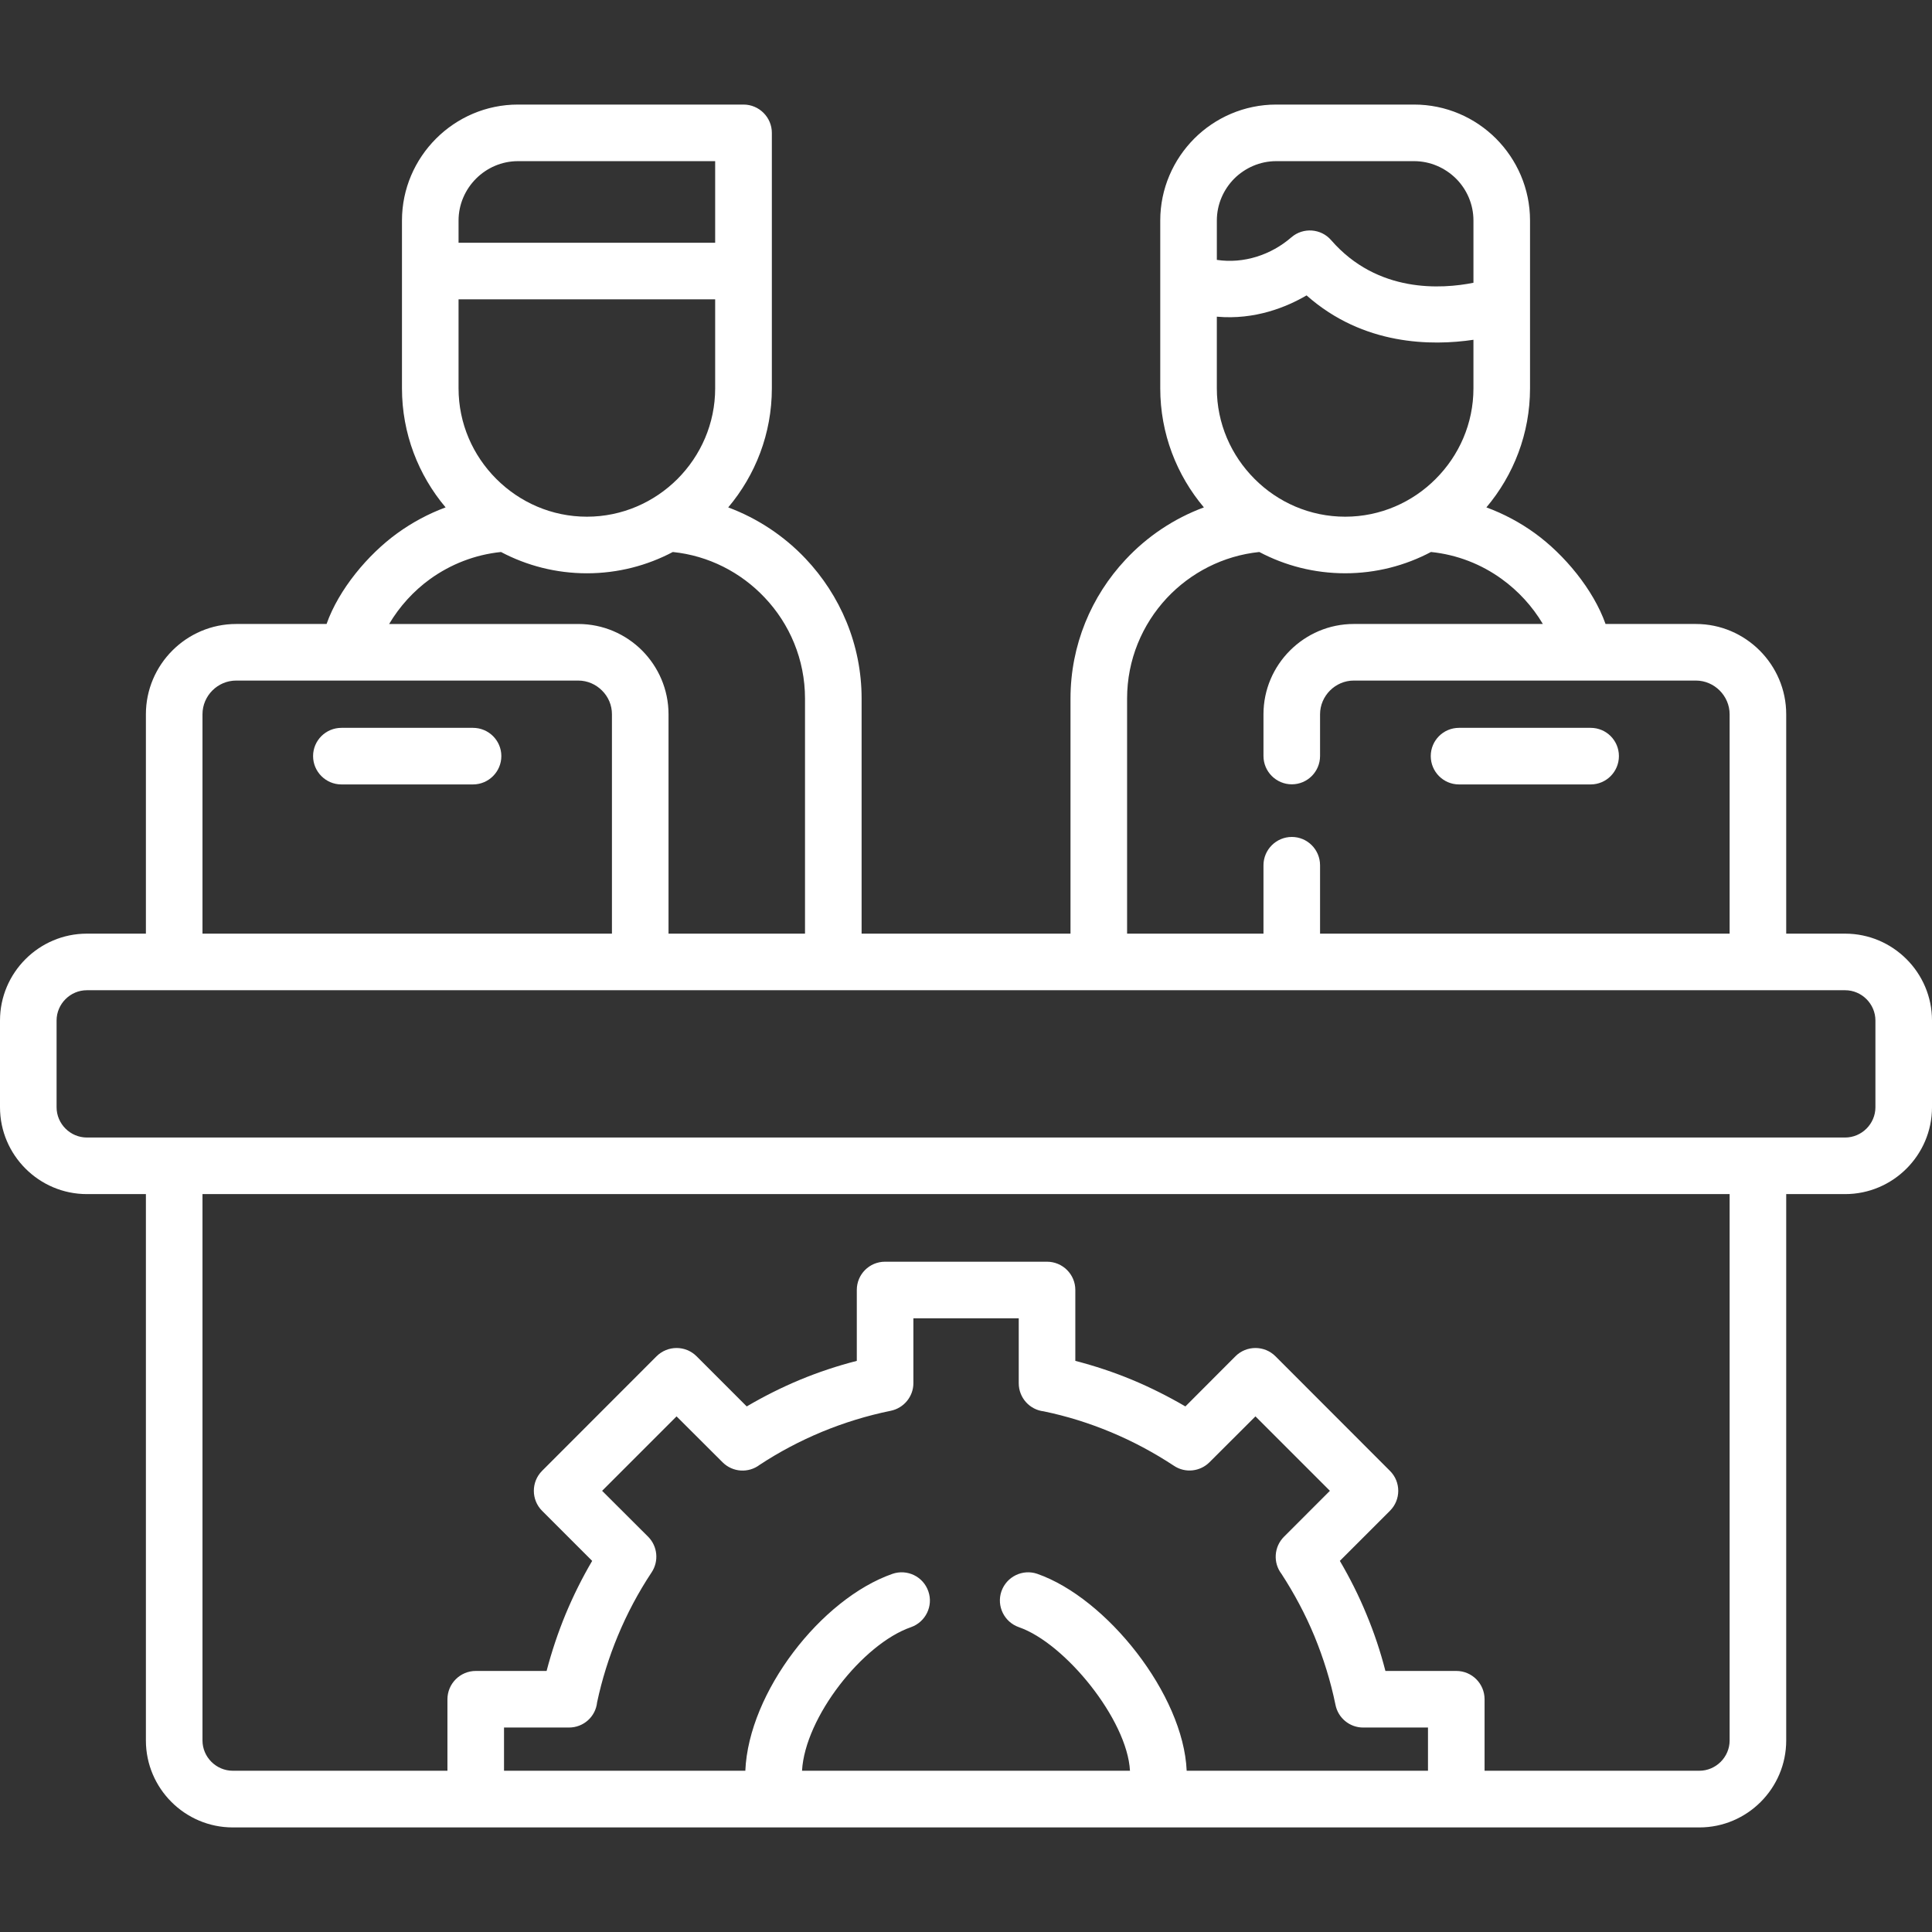
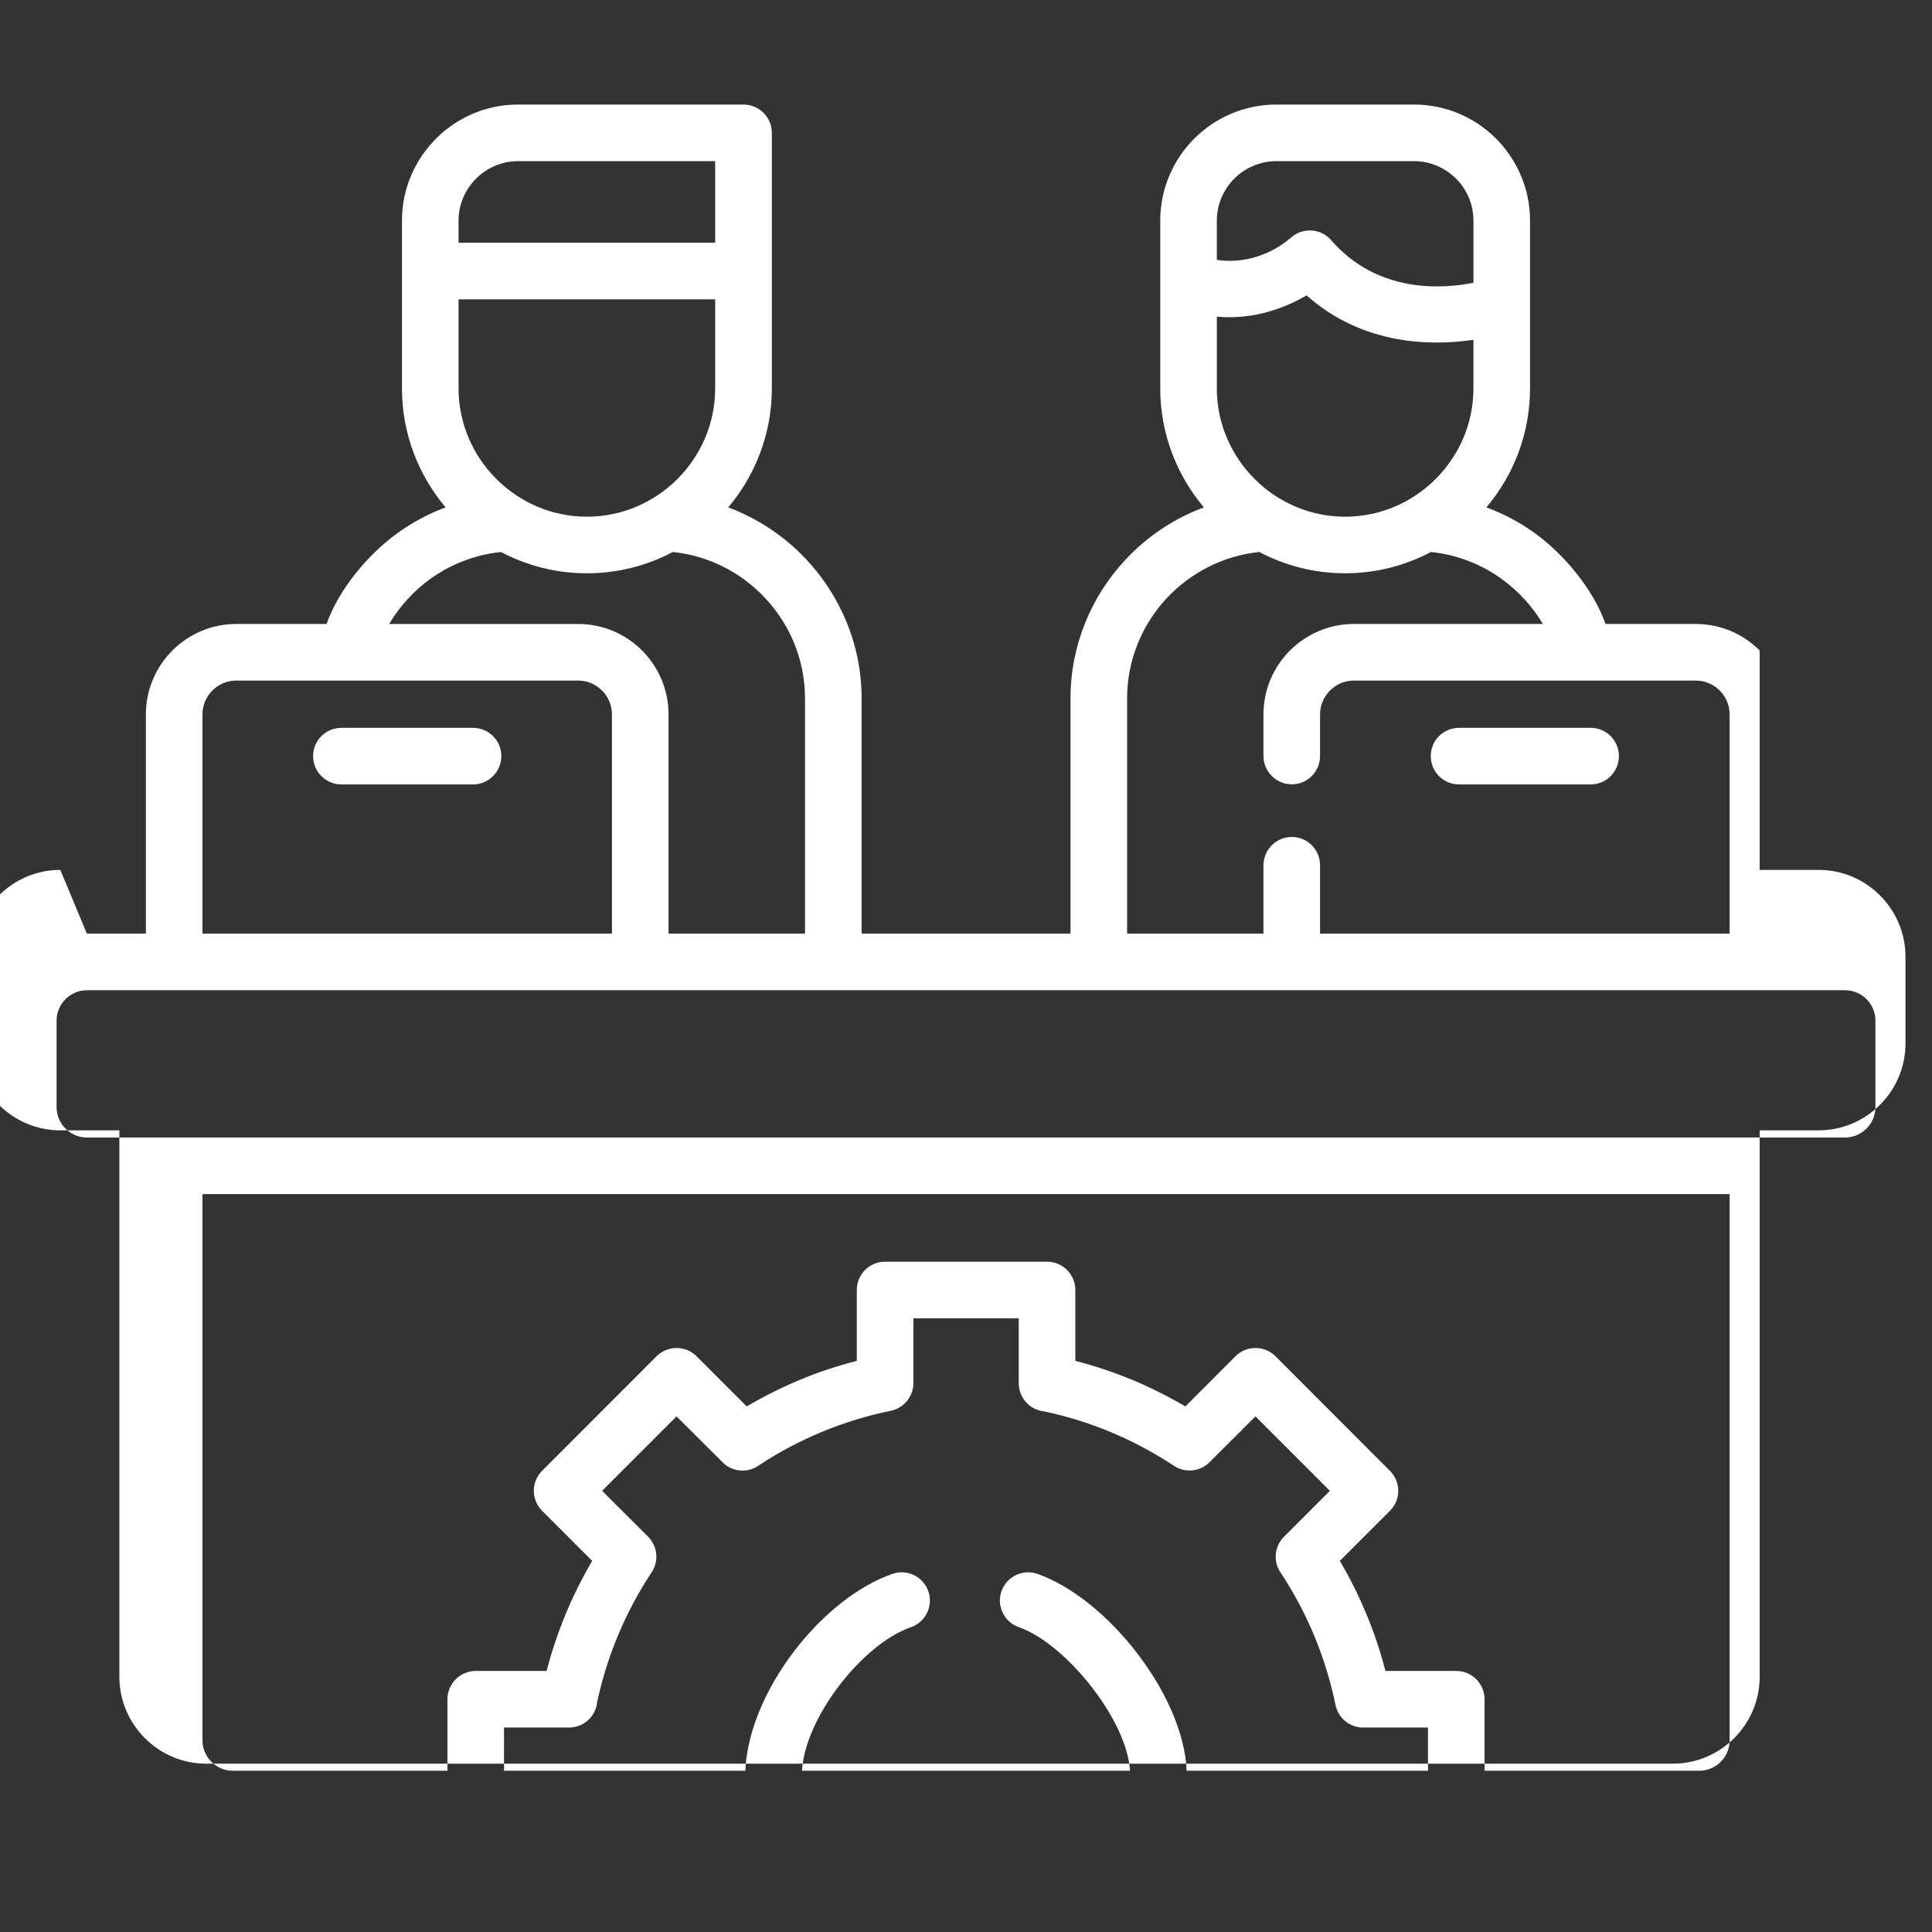
<svg xmlns="http://www.w3.org/2000/svg" version="1.1" width="512" height="512" x="0" y="0" viewBox="0 0 512 512" style="enable-background:new 0 0 512 512" xml:space="preserve" class="">
  <rect x="0" y="0" width="512" height="512" fill="#333333" stroke="none" />
  <g>
    <g>
-       <path d="m23.018 247.425h15.647v-58.139c0-13.153 10.744-23.924 23.925-23.924h23.953c3.231-9.156 10.941-18.397 18.737-24.038 3.911-2.835 8.22-5.159 12.812-6.859-7.2-8.532-11.565-19.56-11.565-31.55v-31.068-13.408c0-8.447 3.458-16.129 9.042-21.713 5.557-5.556 13.239-9.014 21.687-9.014h59.782c4.139 0 7.512 3.373 7.512 7.512v36.624 31.068c0 11.99-4.365 23.018-11.564 31.55 7.823 2.919 14.824 7.597 20.466 13.549 9.213 9.723 14.883 22.79 14.883 37.105v62.306h55.36v-62.306c0-14.173 5.527-27.127 14.571-36.793 5.697-6.123 12.812-10.914 20.778-13.861-7.2-8.532-11.565-19.56-11.565-31.55v-44.477c0-8.447 3.458-16.129 9.014-21.713 5.556-5.556 13.267-9.014 21.714-9.014h36.538c8.477 0 16.158 3.458 21.715 9.014 5.556 5.584 9.014 13.266 9.014 21.713v44.476c0 11.99-4.365 23.018-11.565 31.55 4.621 1.701 8.958 4.025 12.869 6.859 7.796 5.641 15.478 14.91 18.709 24.038h23.953c6.576 0 12.558 2.693 16.895 7.03s7.03 10.318 7.03 16.895v58.139h15.619c12.671 0 23.018 10.346 23.018 23.017v22.989c0 12.671-10.347 23.017-23.018 23.017h-15.619v144.794c0 12.699-10.348 23.045-23.018 23.045h-388.663c-12.672 0-23.019-10.346-23.019-23.045v-144.794h-15.647c-12.671 0-23.018-10.346-23.018-23.017v-22.989c0-12.671 10.347-23.018 23.018-23.018zm98.504-183.09h68.004v-21.628h-52.27c-4.309 0-8.249 1.786-11.085 4.621-2.862 2.863-4.648 6.803-4.648 11.112v5.895zm68.004 14.996h-68.004v23.584c0 9.354 3.827 17.83 10.008 24.009 6.179 6.18 14.654 10.006 24.009 10.006 9.326 0 17.83-3.827 24.01-10.006 6.151-6.179 9.978-14.655 9.978-24.009v-23.584zm200.952 10.715c-11.027 1.644-29.197 1.559-44.222-11.764-5.244 3.061-13.635 6.548-23.782 5.641v18.992c0 9.354 3.826 17.83 10.006 24.009 6.151 6.18 14.655 10.006 24.01 10.006 9.326 0 17.83-3.827 23.98-10.006 6.181-6.179 10.008-14.655 10.008-24.009zm-68.004-21.175c7.115 1.077 14.371-1.304 19.758-5.982 3.117-2.693 7.852-2.352 10.544.766 12.274 14.116 29.339 12.954 37.702 11.282v-16.498c0-4.309-1.758-8.249-4.62-11.112-2.863-2.834-6.805-4.621-11.113-4.621h-36.538c-4.309 0-8.249 1.786-11.112 4.621-2.835 2.863-4.62 6.803-4.62 11.112v10.432zm-189.697 77.414c-6.946.708-13.353 3.26-18.767 7.143-4.393 3.175-8.107 7.257-10.885 11.934h50.117c6.605 0 12.586 2.693 16.923 7.03 4.309 4.337 7.002 10.318 7.002 16.895v58.139h36.17v-62.306c0-10.346-4.082-19.814-10.715-26.788-6.265-6.633-14.825-11.083-24.321-12.047-6.804 3.6-14.57 5.641-22.763 5.641-8.191 0-15.958-2.041-22.761-5.641zm200.951 0c-9.61.992-18.228 5.499-24.521 12.217-6.52 7.002-10.517 16.356-10.517 26.617v62.306h36.143v-18.114c0-4.138 3.373-7.512 7.512-7.512s7.483 3.373 7.483 7.512v18.114h108.539v-58.139c0-2.438-1.02-4.677-2.636-6.293s-3.855-2.636-6.293-2.636h-90.682c-2.438 0-4.677 1.02-6.293 2.636-1.615 1.616-2.636 3.855-2.636 6.293v11.055c0 4.139-3.345 7.512-7.483 7.512-4.139 0-7.512-3.373-7.512-7.512v-11.055c0-6.577 2.692-12.558 7.029-16.895s10.318-7.03 16.895-7.03h50.117c-2.777-4.677-6.491-8.73-10.885-11.905-5.386-3.912-11.82-6.463-18.767-7.172-6.803 3.6-14.541 5.641-22.733 5.641-8.219.001-15.958-2.04-22.76-5.64zm52.922 61.597c-4.14 0-7.484-3.373-7.484-7.512s3.345-7.483 7.484-7.483h34.895c4.139 0 7.484 3.345 7.484 7.483s-3.346 7.512-7.484 7.512zm-296.167 0c-4.139 0-7.512-3.373-7.512-7.512s3.373-7.483 7.512-7.483h34.866c4.14 0 7.513 3.345 7.513 7.483s-3.373 7.512-7.513 7.512zm62.76-27.525h-90.653c-4.903 0-8.929 4.025-8.929 8.929v58.139h108.511v-58.139c0-2.438-.991-4.677-2.636-6.293-1.616-1.615-3.827-2.636-6.293-2.636zm305.124 136.092h-404.706v144.794c0 4.393 3.628 8.022 8.023 8.022h56.891v-18.935c0-4.139 3.373-7.512 7.512-7.512h18.767c1.36-5.188 3.033-10.176 5.018-14.995 2.041-4.904 4.394-9.638 7.059-14.173l-13.267-13.266c-2.92-2.92-2.92-7.682 0-10.602l30.331-30.359c2.947-2.919 7.682-2.919 10.602 0l13.294 13.295c4.535-2.665 9.27-5.046 14.173-7.087 4.792-1.984 9.81-3.657 14.997-4.989v-18.794c0-4.138 3.345-7.483 7.483-7.483h42.916c4.139 0 7.512 3.345 7.512 7.483v18.794c5.159 1.332 10.177 3.004 14.968 4.989 4.904 2.041 9.639 4.422 14.202 7.087l13.266-13.295c2.92-2.919 7.683-2.919 10.602 0l30.331 30.359c2.948 2.92 2.948 7.682 0 10.602l-13.266 13.266c2.664 4.536 5.045 9.269 7.058 14.173 2.013 4.819 3.685 9.808 5.018 14.995h18.795c4.139 0 7.483 3.373 7.483 7.512v18.935h56.92c4.394 0 8.021-3.628 8.021-8.022v-144.794zm-324.797 152.816h63.95c.879-20.807 20.07-45.581 39.006-52.186 3.911-1.332 8.163.737 9.496 4.649 1.36 3.884-.737 8.136-4.621 9.496-12.784 4.422-28.063 23.868-28.857 38.041h86.911c-.736-13.55-17.178-33.789-29.424-38.041-3.911-1.36-5.98-5.612-4.648-9.496 1.36-3.912 5.612-5.981 9.496-4.649 18.396 6.407 38.751 31.975 39.601 52.186h63.95v-11.452h-17.207c-3.486 0-6.604-2.466-7.313-6.038-1.275-6.236-3.174-12.331-5.584-18.199-2.409-5.811-5.357-11.31-8.73-16.498-2.239-2.919-2.013-7.143.681-9.836l12.16-12.161-19.729-19.729-12.188 12.161c-2.466 2.466-6.406 2.948-9.411.935-5.301-3.487-10.941-6.52-16.896-8.986-5.669-2.352-11.565-4.195-17.604-5.442-3.741-.425-6.633-3.6-6.633-7.455v-17.206h-27.921v17.206c0 3.486-2.495 6.604-6.038 7.314-6.236 1.275-12.33 3.146-18.227 5.584-5.784 2.41-11.312 5.329-16.471 8.731-2.947 2.239-7.143 2.012-9.836-.68l-12.189-12.161-19.729 19.729 12.188 12.161c2.523 2.523 2.892 6.491.936 9.439-3.515 5.301-6.52 10.942-8.985 16.895-2.352 5.669-4.195 11.565-5.471 17.575-.397 3.77-3.572 6.661-7.455 6.661h-17.208zm355.412-206.845h-465.964c-4.394 0-8.022 3.628-8.022 8.022v22.989c0 4.394 3.629 8.022 8.022 8.022h465.965c4.394 0 8.023-3.628 8.023-8.022v-22.989c-.001-4.393-3.63-8.022-8.024-8.022z" fill="#ffffff" data-original="#000000" style="" />
+       <path d="m23.018 247.425h15.647v-58.139c0-13.153 10.744-23.924 23.925-23.924h23.953c3.231-9.156 10.941-18.397 18.737-24.038 3.911-2.835 8.22-5.159 12.812-6.859-7.2-8.532-11.565-19.56-11.565-31.55v-31.068-13.408c0-8.447 3.458-16.129 9.042-21.713 5.557-5.556 13.239-9.014 21.687-9.014h59.782c4.139 0 7.512 3.373 7.512 7.512v36.624 31.068c0 11.99-4.365 23.018-11.564 31.55 7.823 2.919 14.824 7.597 20.466 13.549 9.213 9.723 14.883 22.79 14.883 37.105v62.306h55.36v-62.306c0-14.173 5.527-27.127 14.571-36.793 5.697-6.123 12.812-10.914 20.778-13.861-7.2-8.532-11.565-19.56-11.565-31.55v-44.477c0-8.447 3.458-16.129 9.014-21.713 5.556-5.556 13.267-9.014 21.714-9.014h36.538c8.477 0 16.158 3.458 21.715 9.014 5.556 5.584 9.014 13.266 9.014 21.713v44.476c0 11.99-4.365 23.018-11.565 31.55 4.621 1.701 8.958 4.025 12.869 6.859 7.796 5.641 15.478 14.91 18.709 24.038h23.953c6.576 0 12.558 2.693 16.895 7.03v58.139h15.619c12.671 0 23.018 10.346 23.018 23.017v22.989c0 12.671-10.347 23.017-23.018 23.017h-15.619v144.794c0 12.699-10.348 23.045-23.018 23.045h-388.663c-12.672 0-23.019-10.346-23.019-23.045v-144.794h-15.647c-12.671 0-23.018-10.346-23.018-23.017v-22.989c0-12.671 10.347-23.018 23.018-23.018zm98.504-183.09h68.004v-21.628h-52.27c-4.309 0-8.249 1.786-11.085 4.621-2.862 2.863-4.648 6.803-4.648 11.112v5.895zm68.004 14.996h-68.004v23.584c0 9.354 3.827 17.83 10.008 24.009 6.179 6.18 14.654 10.006 24.009 10.006 9.326 0 17.83-3.827 24.01-10.006 6.151-6.179 9.978-14.655 9.978-24.009v-23.584zm200.952 10.715c-11.027 1.644-29.197 1.559-44.222-11.764-5.244 3.061-13.635 6.548-23.782 5.641v18.992c0 9.354 3.826 17.83 10.006 24.009 6.151 6.18 14.655 10.006 24.01 10.006 9.326 0 17.83-3.827 23.98-10.006 6.181-6.179 10.008-14.655 10.008-24.009zm-68.004-21.175c7.115 1.077 14.371-1.304 19.758-5.982 3.117-2.693 7.852-2.352 10.544.766 12.274 14.116 29.339 12.954 37.702 11.282v-16.498c0-4.309-1.758-8.249-4.62-11.112-2.863-2.834-6.805-4.621-11.113-4.621h-36.538c-4.309 0-8.249 1.786-11.112 4.621-2.835 2.863-4.62 6.803-4.62 11.112v10.432zm-189.697 77.414c-6.946.708-13.353 3.26-18.767 7.143-4.393 3.175-8.107 7.257-10.885 11.934h50.117c6.605 0 12.586 2.693 16.923 7.03 4.309 4.337 7.002 10.318 7.002 16.895v58.139h36.17v-62.306c0-10.346-4.082-19.814-10.715-26.788-6.265-6.633-14.825-11.083-24.321-12.047-6.804 3.6-14.57 5.641-22.763 5.641-8.191 0-15.958-2.041-22.761-5.641zm200.951 0c-9.61.992-18.228 5.499-24.521 12.217-6.52 7.002-10.517 16.356-10.517 26.617v62.306h36.143v-18.114c0-4.138 3.373-7.512 7.512-7.512s7.483 3.373 7.483 7.512v18.114h108.539v-58.139c0-2.438-1.02-4.677-2.636-6.293s-3.855-2.636-6.293-2.636h-90.682c-2.438 0-4.677 1.02-6.293 2.636-1.615 1.616-2.636 3.855-2.636 6.293v11.055c0 4.139-3.345 7.512-7.483 7.512-4.139 0-7.512-3.373-7.512-7.512v-11.055c0-6.577 2.692-12.558 7.029-16.895s10.318-7.03 16.895-7.03h50.117c-2.777-4.677-6.491-8.73-10.885-11.905-5.386-3.912-11.82-6.463-18.767-7.172-6.803 3.6-14.541 5.641-22.733 5.641-8.219.001-15.958-2.04-22.76-5.64zm52.922 61.597c-4.14 0-7.484-3.373-7.484-7.512s3.345-7.483 7.484-7.483h34.895c4.139 0 7.484 3.345 7.484 7.483s-3.346 7.512-7.484 7.512zm-296.167 0c-4.139 0-7.512-3.373-7.512-7.512s3.373-7.483 7.512-7.483h34.866c4.14 0 7.513 3.345 7.513 7.483s-3.373 7.512-7.513 7.512zm62.76-27.525h-90.653c-4.903 0-8.929 4.025-8.929 8.929v58.139h108.511v-58.139c0-2.438-.991-4.677-2.636-6.293-1.616-1.615-3.827-2.636-6.293-2.636zm305.124 136.092h-404.706v144.794c0 4.393 3.628 8.022 8.023 8.022h56.891v-18.935c0-4.139 3.373-7.512 7.512-7.512h18.767c1.36-5.188 3.033-10.176 5.018-14.995 2.041-4.904 4.394-9.638 7.059-14.173l-13.267-13.266c-2.92-2.92-2.92-7.682 0-10.602l30.331-30.359c2.947-2.919 7.682-2.919 10.602 0l13.294 13.295c4.535-2.665 9.27-5.046 14.173-7.087 4.792-1.984 9.81-3.657 14.997-4.989v-18.794c0-4.138 3.345-7.483 7.483-7.483h42.916c4.139 0 7.512 3.345 7.512 7.483v18.794c5.159 1.332 10.177 3.004 14.968 4.989 4.904 2.041 9.639 4.422 14.202 7.087l13.266-13.295c2.92-2.919 7.683-2.919 10.602 0l30.331 30.359c2.948 2.92 2.948 7.682 0 10.602l-13.266 13.266c2.664 4.536 5.045 9.269 7.058 14.173 2.013 4.819 3.685 9.808 5.018 14.995h18.795c4.139 0 7.483 3.373 7.483 7.512v18.935h56.92c4.394 0 8.021-3.628 8.021-8.022v-144.794zm-324.797 152.816h63.95c.879-20.807 20.07-45.581 39.006-52.186 3.911-1.332 8.163.737 9.496 4.649 1.36 3.884-.737 8.136-4.621 9.496-12.784 4.422-28.063 23.868-28.857 38.041h86.911c-.736-13.55-17.178-33.789-29.424-38.041-3.911-1.36-5.98-5.612-4.648-9.496 1.36-3.912 5.612-5.981 9.496-4.649 18.396 6.407 38.751 31.975 39.601 52.186h63.95v-11.452h-17.207c-3.486 0-6.604-2.466-7.313-6.038-1.275-6.236-3.174-12.331-5.584-18.199-2.409-5.811-5.357-11.31-8.73-16.498-2.239-2.919-2.013-7.143.681-9.836l12.16-12.161-19.729-19.729-12.188 12.161c-2.466 2.466-6.406 2.948-9.411.935-5.301-3.487-10.941-6.52-16.896-8.986-5.669-2.352-11.565-4.195-17.604-5.442-3.741-.425-6.633-3.6-6.633-7.455v-17.206h-27.921v17.206c0 3.486-2.495 6.604-6.038 7.314-6.236 1.275-12.33 3.146-18.227 5.584-5.784 2.41-11.312 5.329-16.471 8.731-2.947 2.239-7.143 2.012-9.836-.68l-12.189-12.161-19.729 19.729 12.188 12.161c2.523 2.523 2.892 6.491.936 9.439-3.515 5.301-6.52 10.942-8.985 16.895-2.352 5.669-4.195 11.565-5.471 17.575-.397 3.77-3.572 6.661-7.455 6.661h-17.208zm355.412-206.845h-465.964c-4.394 0-8.022 3.628-8.022 8.022v22.989c0 4.394 3.629 8.022 8.022 8.022h465.965c4.394 0 8.023-3.628 8.023-8.022v-22.989c-.001-4.393-3.63-8.022-8.024-8.022z" fill="#ffffff" data-original="#000000" style="" />
    </g>
  </g>
</svg>